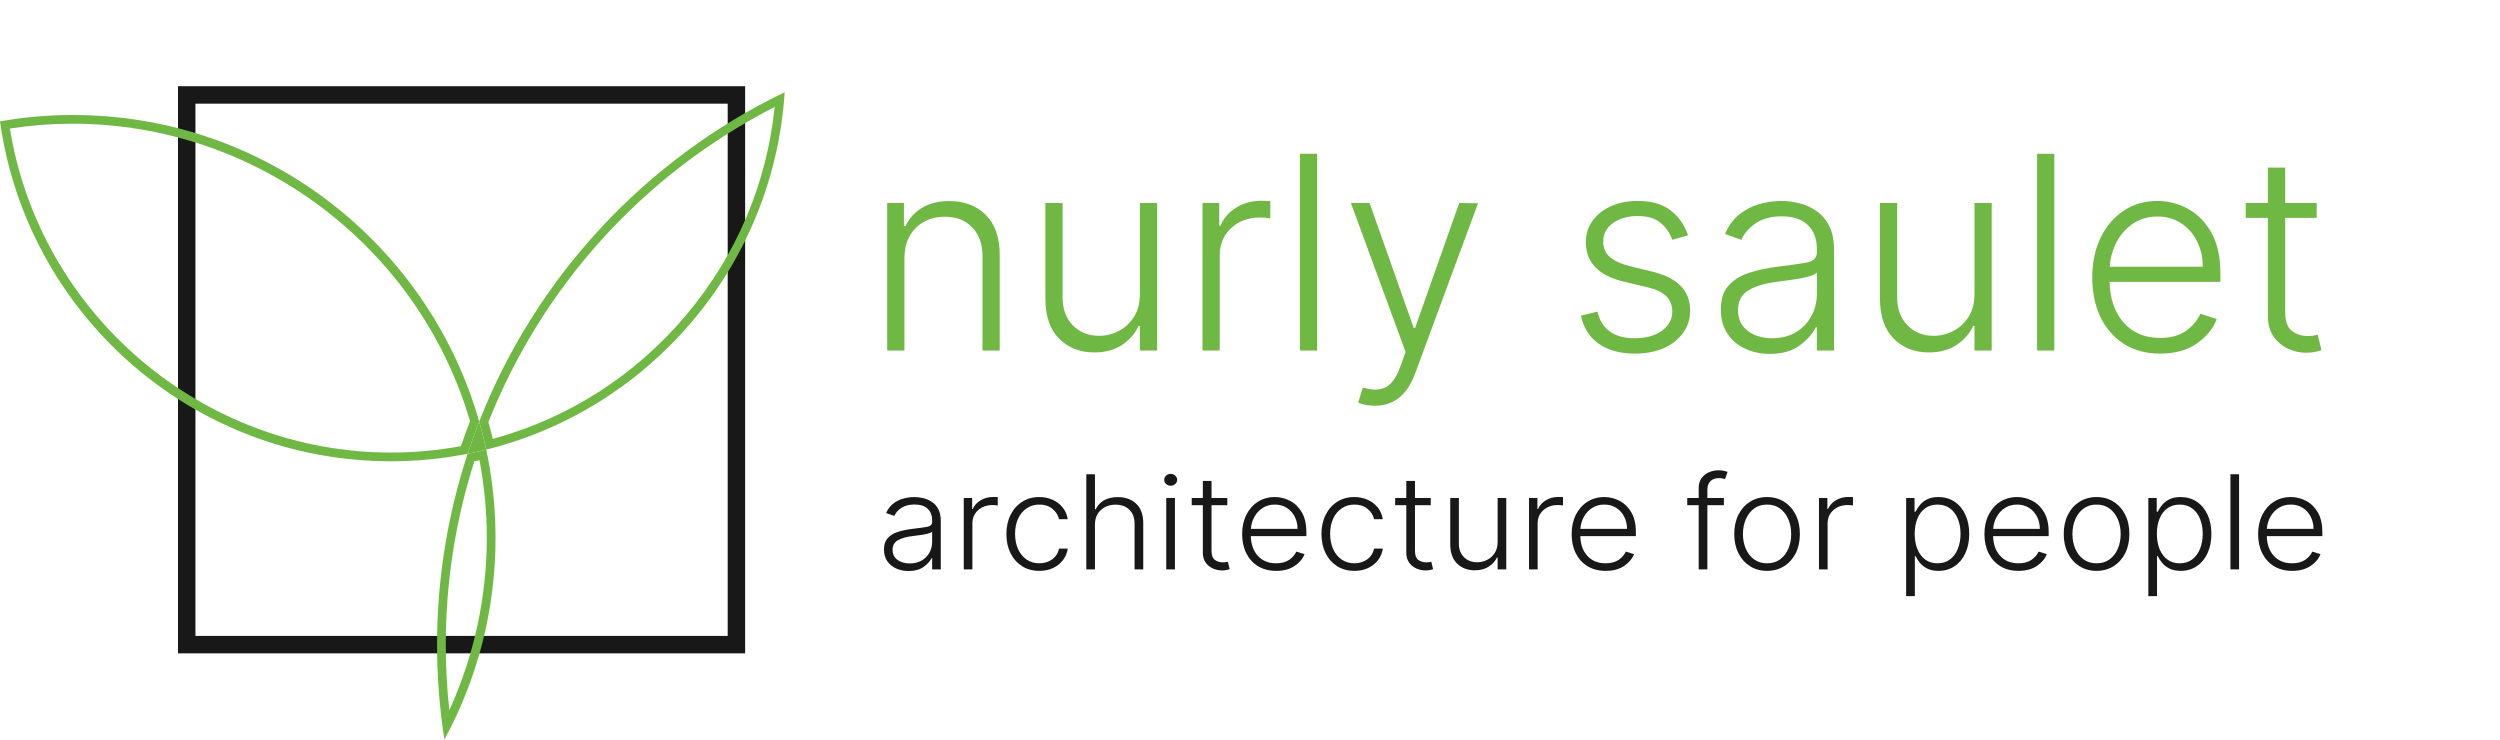
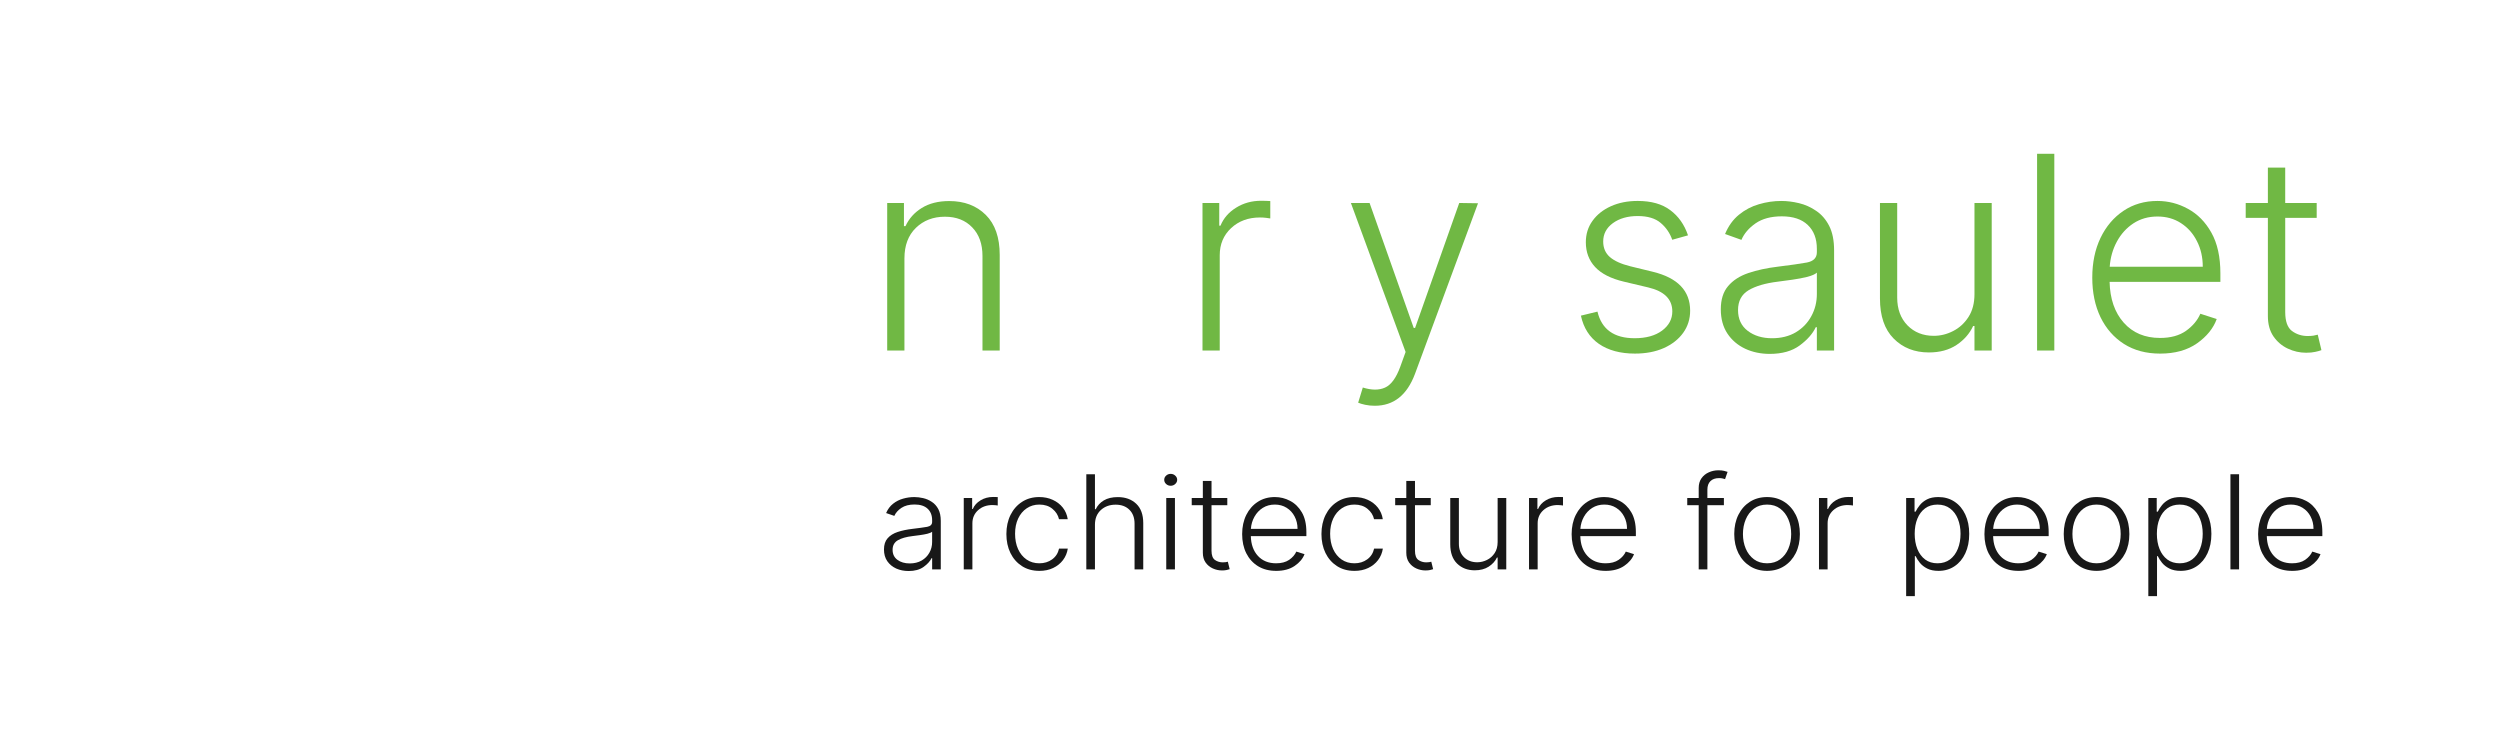
<svg xmlns="http://www.w3.org/2000/svg" xmlns:ns1="http://sodipodi.sourceforge.net/DTD/sodipodi-0.dtd" xmlns:ns2="http://www.inkscape.org/namespaces/inkscape" style="isolation:isolate" viewBox="0 0 286.62 84.79" width="286.62pt" height="84.79pt" version="1.1" id="svg72" ns1:docname="logo-1.svg" ns2:version="0.92.4 (5da689c313, 2019-01-14)">
  <ns1:namedview pagecolor="#ffffff" bordercolor="#666666" borderopacity="1" objecttolerance="10" gridtolerance="10" guidetolerance="10" ns2:pageopacity="0" ns2:pageshadow="2" ns2:window-width="1920" ns2:window-height="1001" id="namedview74" showgrid="false" ns2:zoom="4.605401" ns2:cx="241.65579" ns2:cy="77.770028" ns2:window-x="-9" ns2:window-y="-9" ns2:window-maximized="1" ns2:current-layer="svg72" />
  <defs id="defs47">
    <clipPath id="_clipPath_8j7WZ70qb5To8W8qtoivbJSMBqNr5mOS">
-       <rect width="286.62" height="84.79" id="rect44" />
-     </clipPath>
+       </clipPath>
  </defs>
  <g clip-path="url(#_clipPath_8j7WZ70qb5To8W8qtoivbJSMBqNr5mOS)" id="g70">
    <path d=" M 85.429 9.884 L 20.408 9.884 L 20.408 74.905 L 85.429 74.905 L 85.429 9.884 L 85.429 9.884 Z  M 83.429 72.906 L 22.408 72.906 L 22.408 11.885 L 83.429 11.885 L 83.429 72.906 L 83.429 72.906 Z " fill="rgb(24,24,24)" id="path49" />
    <clipPath id="_clipPath_DhvCGfrHZXNxkZPzd9kmge3IFuQjvZ2x">
      <path d=" M 0 0 L 286.62 0 L 286.62 84.79 L 0 84.79 L 0 0 L 0 0 Z " fill="rgb(255,255,255)" id="path51" />
    </clipPath>
    <g clip-path="url(#_clipPath_DhvCGfrHZXNxkZPzd9kmge3IFuQjvZ2x)" id="g68">
      <g id="g66">
        <path d=" M 55.747 51.546 C 55.041 51.721 54.329 51.88 53.61 52.022 C 51.349 58.917 50.109 66.275 50.109 73.927 C 50.109 77.621 50.398 81.248 50.948 84.789 C 54.687 77.915 56.811 70.036 56.811 61.66 C 56.811 58.191 56.44 54.809 55.747 51.546 Z  M 54.971 52.757 C 55.529 55.694 55.811 58.685 55.811 61.66 C 55.811 68.488 54.333 75.257 51.514 81.422 C 51.245 78.931 51.109 76.421 51.109 73.927 C 51.109 66.775 52.21 59.698 54.382 52.885 C 54.578 52.844 54.774 52.801 54.971 52.757 Z " fill="rgb(112,184,68)" id="path54" />
        <path d=" M 89.961 10.575 C 74.017 18.241 61.43 31.757 54.94 48.331 C 55.243 49.389 55.516 50.46 55.747 51.547 C 74.536 46.883 88.681 30.483 89.961 10.575 Z  M 88.816 12.259 C 87.903 21.084 84.41 29.305 78.655 36.133 C 72.812 43.065 65.167 47.955 56.496 50.318 C 56.347 49.693 56.181 49.053 55.994 48.384 C 62.225 32.693 73.832 19.932 88.816 12.259 Z " fill="rgb(112,184,68)" id="path56" />
        <path d=" M 8.333 13.182 C 5.49 13.182 2.709 13.441 0 13.911 C 3.059 35.93 21.95 52.884 44.812 52.884 C 47.823 52.884 50.764 52.583 53.61 52.022 C 54.02 50.776 54.464 49.545 54.94 48.33 C 49.147 28.041 30.481 13.182 8.333 13.182 Z  M 8.333 14.182 C 29.31 14.182 47.993 28.188 53.886 48.284 C 53.514 49.245 53.166 50.205 52.847 51.15 C 50.192 51.637 47.492 51.884 44.812 51.884 C 23.175 51.884 4.571 35.983 1.136 14.738 C 3.547 14.369 5.964 14.182 8.333 14.182 Z " fill="rgb(112,184,68)" id="path58" />
        <path d=" M 54.94 48.331 C 54.464 49.546 54.019 50.776 53.61 52.022 C 54.329 51.881 55.041 51.722 55.747 51.547 C 55.516 50.46 55.242 49.39 54.94 48.331 Z " fill="rgb(112,184,68)" id="path60" />
      </g>
    </g>
  </g>
  <g aria-label="nurly saulet" transform="scale(1.004,0.996)" style="font-style:normal;font-weight:normal;font-size:30.135px;line-height:1.25;font-family:sans-serif;letter-spacing:0px;word-spacing:0px;fill:#70b844;fill-opacity:1;stroke:none;stroke-width:0.753" id="text80">
    <path d="m 103.278,29.733 v 10.616 h -1.968 V 23.364 h 1.913 v 2.665 h 0.177 q 0.597,-1.305 1.858,-2.09 1.272,-0.796 3.14,-0.796 2.576,0 4.169,1.592 1.592,1.592 1.592,4.611 v 11.003 h -1.968 V 29.468 q 0,-2.079 -1.172,-3.295 -1.161,-1.227 -3.118,-1.227 -2.001,0 -3.317,1.283 -1.305,1.283 -1.305,3.505 z" style="font-style:normal;font-variant:normal;font-weight:300;font-stretch:normal;font-size:31.139px;font-family:Inter;-inkscape-font-specification:'Inter Light';fill:#70b844;fill-opacity:1;stroke-width:0.753" id="path52" />
-     <path d="M 130.165,33.858 V 23.364 h 1.968 v 16.985 h -1.968 v -2.82 h -0.155 q -0.597,1.305 -1.891,2.178 -1.294,0.863 -3.163,0.863 -2.444,0 -4.014,-1.592 -1.57,-1.592 -1.57,-4.611 V 23.364 h 1.968 v 10.881 q 0,1.99 1.172,3.207 1.172,1.205 3.008,1.205 1.15,0 2.212,-0.553 1.073,-0.553 1.747,-1.614 0.686,-1.073 0.686,-2.632 z" style="font-style:normal;font-variant:normal;font-weight:300;font-stretch:normal;font-size:31.139px;font-family:Inter;-inkscape-font-specification:'Inter Light';fill:#70b844;fill-opacity:1;stroke-width:0.753" id="path55" />
    <path d="M 137.314,40.349 V 23.364 h 1.913 v 2.61 h 0.144 q 0.52,-1.283 1.78,-2.068 1.261,-0.796 2.864,-0.796 0.243,0 0.542,0.011 0.299,0.011 0.498,0.022 v 2.001 q -0.133,-0.022 -0.464,-0.066 -0.332,-0.044 -0.719,-0.044 -1.99,0 -3.295,1.227 -1.294,1.227 -1.294,3.118 v 10.969 z" style="font-style:normal;font-variant:normal;font-weight:300;font-stretch:normal;font-size:31.139px;font-family:Inter;-inkscape-font-specification:'Inter Light';fill:#70b844;fill-opacity:1;stroke-width:0.753" id="path57" />
-     <path d="m 150.412,17.702 v 22.647 h -1.968 V 17.702 Z" style="font-style:normal;font-variant:normal;font-weight:300;font-stretch:normal;font-size:31.139px;font-family:Inter;-inkscape-font-specification:'Inter Light';fill:#70b844;fill-opacity:1;stroke-width:0.753" id="path59" />
    <path d="m 156.992,46.707 q -0.575,0 -1.095,-0.111 -0.509,-0.111 -0.807,-0.243 l 0.531,-1.747 q 1.504,0.475 2.532,0.011 1.039,-0.464 1.736,-2.377 l 0.619,-1.725 -6.248,-17.151 h 2.134 l 5.042,14.386 h 0.155 l 5.042,-14.386 2.145,0.033 -7.199,19.639 q -1.36,3.671 -4.589,3.671 z" style="font-style:normal;font-variant:normal;font-weight:300;font-stretch:normal;font-size:31.139px;font-family:Inter;-inkscape-font-specification:'Inter Light';fill:#70b844;fill-opacity:1;stroke-width:0.753" id="path61" />
    <path d="m 192.758,27.09 -1.802,0.509 q -0.398,-1.15 -1.316,-1.935 -0.918,-0.796 -2.632,-0.796 -1.714,0 -2.831,0.818 -1.106,0.818 -1.106,2.112 0,1.106 0.752,1.78 0.763,0.675 2.344,1.073 l 2.565,0.63 q 4.268,1.05 4.268,4.478 0,1.438 -0.796,2.554 -0.796,1.117 -2.223,1.758 -1.415,0.63 -3.284,0.63 -2.499,0 -4.114,-1.117 -1.603,-1.128 -2.057,-3.251 l 1.891,-0.464 q 0.719,3.063 4.246,3.063 1.957,0 3.129,-0.874 1.172,-0.885 1.172,-2.212 0,-2.112 -2.764,-2.764 l -2.776,-0.663 q -2.212,-0.531 -3.273,-1.681 -1.062,-1.15 -1.062,-2.853 0,-1.404 0.763,-2.466 0.763,-1.073 2.101,-1.681 1.338,-0.608 3.052,-0.608 2.333,0 3.727,1.062 1.404,1.05 2.024,2.897 z" style="font-style:normal;font-variant:normal;font-weight:300;font-stretch:normal;font-size:31.139px;font-family:Inter;-inkscape-font-specification:'Inter Light';fill:#70b844;fill-opacity:1;stroke-width:0.753" id="path63" />
    <path d="m 202.086,40.736 q -1.537,0 -2.809,-0.597 -1.272,-0.608 -2.024,-1.747 -0.752,-1.15 -0.752,-2.787 0,-1.681 0.829,-2.665 0.829,-0.995 2.3,-1.504 1.482,-0.509 3.395,-0.741 2.145,-0.265 3.295,-0.475 1.15,-0.221 1.15,-1.183 v -0.398 q 0,-1.747 -1.039,-2.742 -1.028,-0.995 -2.964,-0.995 -1.836,0 -2.997,0.807 -1.15,0.807 -1.614,1.902 l -1.869,-0.675 q 0.575,-1.393 1.592,-2.223 1.017,-0.84 2.278,-1.205 1.261,-0.376 2.554,-0.376 0.973,0 2.024,0.254 1.05,0.254 1.957,0.885 0.918,0.619 1.482,1.725 0.564,1.106 0.564,2.82 v 11.533 h -1.968 v -2.687 h -0.122 q -0.531,1.128 -1.836,2.101 -1.305,0.973 -3.428,0.973 z m 0.265,-1.802 q 1.57,0 2.72,-0.686 1.15,-0.697 1.769,-1.858 0.63,-1.161 0.63,-2.554 v -2.455 q -0.288,0.276 -1.084,0.487 -0.796,0.199 -1.736,0.332 -0.929,0.133 -1.626,0.221 -2.156,0.265 -3.362,0.995 -1.194,0.73 -1.194,2.278 0,1.537 1.106,2.389 1.106,0.851 2.776,0.851 z" style="font-style:normal;font-variant:normal;font-weight:300;font-stretch:normal;font-size:31.139px;font-family:Inter;-inkscape-font-specification:'Inter Light';fill:#70b844;fill-opacity:1;stroke-width:0.753" id="path65" />
    <path d="M 225.468,33.858 V 23.364 h 1.968 v 16.985 h -1.968 v -2.82 h -0.155 q -0.597,1.305 -1.891,2.178 -1.294,0.863 -3.163,0.863 -2.444,0 -4.014,-1.592 -1.57,-1.592 -1.57,-4.611 V 23.364 h 1.968 v 10.881 q 0,1.99 1.172,3.207 1.172,1.205 3.008,1.205 1.15,0 2.212,-0.553 1.073,-0.553 1.747,-1.614 0.686,-1.073 0.686,-2.632 z" style="font-style:normal;font-variant:normal;font-weight:300;font-stretch:normal;font-size:31.139px;font-family:Inter;-inkscape-font-specification:'Inter Light';fill:#70b844;fill-opacity:1;stroke-width:0.753" id="path67" />
    <path d="m 234.585,17.702 v 22.647 h -1.968 V 17.702 Z" style="font-style:normal;font-variant:normal;font-weight:300;font-stretch:normal;font-size:31.139px;font-family:Inter;-inkscape-font-specification:'Inter Light';fill:#70b844;fill-opacity:1;stroke-width:0.753" id="path69" />
    <path d="m 246.66,40.702 q -2.377,0 -4.114,-1.106 -1.736,-1.117 -2.687,-3.085 -0.94,-1.979 -0.94,-4.556 0,-2.576 0.94,-4.567 0.951,-1.99 2.621,-3.118 1.681,-1.139 3.881,-1.139 1.847,0 3.483,0.907 1.648,0.896 2.676,2.742 1.028,1.847 1.028,4.689 v 0.973 h -12.65 q 0.066,2.941 1.614,4.7 1.548,1.758 4.147,1.758 1.813,0 2.964,-0.818 1.15,-0.829 1.637,-1.968 l 1.869,0.608 q -0.575,1.603 -2.245,2.798 -1.67,1.183 -4.224,1.183 z m -5.75,-9.996 h 10.627 q 0,-1.637 -0.663,-2.941 -0.652,-1.316 -1.825,-2.079 -1.161,-0.763 -2.687,-0.763 -1.548,0 -2.742,0.785 -1.183,0.785 -1.891,2.101 -0.708,1.316 -0.818,2.897 z" style="font-style:normal;font-variant:normal;font-weight:300;font-stretch:normal;font-size:31.139px;font-family:Inter;-inkscape-font-specification:'Inter Light';fill:#70b844;fill-opacity:1;stroke-width:0.753" id="path71" />
    <path d="m 264.546,23.364 v 1.714 h -3.594 v 10.837 q 0,1.603 0.774,2.189 0.785,0.575 1.791,0.575 0.387,0 0.663,-0.044 0.276,-0.055 0.487,-0.111 l 0.42,1.78 q -0.276,0.111 -0.708,0.199 -0.42,0.1 -1.039,0.1 -1.084,0 -2.09,-0.475 -1.006,-0.475 -1.648,-1.415 -0.63,-0.94 -0.63,-2.333 V 25.078 h -2.532 v -1.714 h 2.532 v -4.069 h 1.979 v 4.069 z" style="font-style:normal;font-variant:normal;font-weight:300;font-stretch:normal;font-size:31.139px;font-family:Inter;-inkscape-font-specification:'Inter Light';fill:#70b844;fill-opacity:1;stroke-width:0.753" id="path73" />
  </g>
  <g aria-label="architecture for people" transform="scale(1.022,0.978)" style="font-style:normal;font-weight:normal;font-size:30.672px;line-height:1.25;font-family:sans-serif;letter-spacing:0px;word-spacing:0px;isolation:isolate;fill:#181818;fill-opacity:1;stroke:none;stroke-width:0.767" id="text80-5">
    <path d="m 101.914,66.938 q -0.757,0 -1.383,-0.294 -0.626,-0.3 -0.997,-0.86 -0.37,-0.566 -0.37,-1.372 0,-0.828 0.408,-1.312 0.408,-0.49 1.133,-0.741 0.73,-0.251 1.672,-0.365 1.057,-0.131 1.623,-0.234 0.566,-0.109 0.566,-0.583 v -0.196 q 0,-0.86 -0.512,-1.351 -0.506,-0.49 -1.46,-0.49 -0.904,0 -1.476,0.398 -0.566,0.398 -0.795,0.937 l -0.92,-0.332 q 0.283,-0.686 0.784,-1.095 0.501,-0.414 1.122,-0.594 0.621,-0.185 1.258,-0.185 0.479,0 0.997,0.125 0.517,0.125 0.964,0.436 0.452,0.305 0.73,0.85 0.278,0.545 0.278,1.389 v 5.68 h -0.969 v -1.323 h -0.06 q -0.261,0.555 -0.904,1.035 -0.643,0.479 -1.688,0.479 z m 0.131,-0.888 q 0.773,0 1.34,-0.338 0.566,-0.343 0.871,-0.915 0.31,-0.572 0.31,-1.258 v -1.209 q -0.142,0.136 -0.534,0.24 -0.392,0.098 -0.855,0.163 -0.457,0.065 -0.801,0.109 -1.062,0.131 -1.656,0.49 -0.588,0.359 -0.588,1.122 0,0.757 0.545,1.176 0.545,0.419 1.367,0.419 z" style="font-style:normal;font-variant:normal;font-weight:300;font-stretch:normal;font-size:15.336px;font-family:Inter;-inkscape-font-specification:'Inter Light';fill:#181818;fill-opacity:1;stroke-width:0.767" id="path76" />
    <path d="m 108.114,66.747 v -8.365 h 0.942 v 1.285 h 0.071 q 0.256,-0.632 0.877,-1.018 0.621,-0.392 1.411,-0.392 0.12,0 0.267,0.005 0.147,0.005 0.245,0.011 v 0.986 q -0.065,-0.011 -0.229,-0.033 -0.163,-0.022 -0.354,-0.022 -0.98,0 -1.623,0.605 -0.637,0.605 -0.637,1.536 v 5.402 z" style="font-style:normal;font-variant:normal;font-weight:300;font-stretch:normal;font-size:15.336px;font-family:Inter;-inkscape-font-specification:'Inter Light';fill:#181818;fill-opacity:1;stroke-width:0.767" id="path78" />
    <path d="m 116.594,66.921 q -1.122,0 -1.955,-0.561 -0.833,-0.561 -1.291,-1.536 -0.452,-0.975 -0.452,-2.222 0,-1.258 0.463,-2.238 0.468,-0.98 1.296,-1.536 0.828,-0.561 1.922,-0.561 0.839,0 1.519,0.327 0.686,0.327 1.127,0.909 0.441,0.583 0.555,1.361 h -0.98 q -0.152,-0.713 -0.735,-1.214 -0.577,-0.501 -1.47,-0.501 -0.801,0 -1.416,0.436 -0.615,0.43 -0.964,1.204 -0.343,0.768 -0.343,1.781 0,1.018 0.338,1.803 0.343,0.779 0.953,1.22 0.615,0.441 1.432,0.441 0.833,0 1.438,-0.463 0.605,-0.463 0.773,-1.263 h 0.98 q -0.109,0.757 -0.539,1.351 -0.425,0.588 -1.106,0.926 -0.675,0.338 -1.547,0.338 z" style="font-style:normal;font-variant:normal;font-weight:300;font-stretch:normal;font-size:15.336px;font-family:Inter;-inkscape-font-specification:'Inter Light';fill:#181818;fill-opacity:1;stroke-width:0.767" id="path80" />
    <path d="m 122.832,61.519 v 5.228 H 121.863 V 55.594 h 0.969 v 4.101 h 0.087 q 0.294,-0.648 0.909,-1.035 0.621,-0.387 1.568,-0.387 1.274,0 2.064,0.779 0.79,0.779 0.79,2.276 v 5.419 h -0.975 v -5.359 q 0,-1.035 -0.577,-1.628 -0.572,-0.599 -1.547,-0.599 -1.002,0 -1.661,0.632 -0.659,0.632 -0.659,1.726 z" style="font-style:normal;font-variant:normal;font-weight:300;font-stretch:normal;font-size:15.336px;font-family:Inter;-inkscape-font-specification:'Inter Light';fill:#181818;fill-opacity:1;stroke-width:0.767" id="path82" />
    <path d="m 130.83,66.747 v -8.365 h 0.975 v 8.365 z m 0.496,-9.803 q -0.3,0 -0.512,-0.207 -0.212,-0.207 -0.212,-0.49 0,-0.289 0.212,-0.49 0.212,-0.207 0.512,-0.207 0.3,0 0.512,0.207 0.218,0.202 0.218,0.49 0,0.283 -0.218,0.49 -0.212,0.207 -0.512,0.207 z" style="font-style:normal;font-variant:normal;font-weight:300;font-stretch:normal;font-size:15.336px;font-family:Inter;-inkscape-font-specification:'Inter Light';fill:#181818;fill-opacity:1;stroke-width:0.767" id="path84" />
    <path d="m 137.678,58.382 v 0.844 h -1.77 v 5.337 q 0,0.79 0.381,1.078 0.387,0.283 0.882,0.283 0.191,0 0.327,-0.022 0.136,-0.027 0.24,-0.054 l 0.207,0.877 q -0.136,0.054 -0.349,0.098 -0.207,0.049 -0.512,0.049 -0.534,0 -1.029,-0.234 -0.496,-0.234 -0.811,-0.697 -0.31,-0.463 -0.31,-1.149 v -5.566 h -1.247 v -0.844 h 1.247 v -2.004 h 0.975 v 2.004 z" style="font-style:normal;font-variant:normal;font-weight:300;font-stretch:normal;font-size:15.336px;font-family:Inter;-inkscape-font-specification:'Inter Light';fill:#181818;fill-opacity:1;stroke-width:0.767" id="path86" />
    <path d="m 143.156,66.921 q -1.171,0 -2.026,-0.545 -0.855,-0.55 -1.323,-1.519 -0.463,-0.975 -0.463,-2.244 0,-1.269 0.463,-2.249 0.468,-0.98 1.291,-1.536 0.828,-0.561 1.912,-0.561 0.909,0 1.715,0.447 0.811,0.441 1.318,1.351 0.506,0.909 0.506,2.309 V 62.853 h -6.23 q 0.033,1.449 0.795,2.315 0.762,0.866 2.042,0.866 0.893,0 1.46,-0.403 0.566,-0.408 0.806,-0.969 l 0.92,0.3 q -0.283,0.79 -1.106,1.378 -0.822,0.583 -2.08,0.583 z m -2.832,-4.923 h 5.234 q 0,-0.806 -0.327,-1.449 -0.321,-0.648 -0.899,-1.024 -0.572,-0.376 -1.323,-0.376 -0.762,0 -1.351,0.387 -0.583,0.387 -0.931,1.035 -0.349,0.648 -0.403,1.427 z" style="font-style:normal;font-variant:normal;font-weight:300;font-stretch:normal;font-size:15.336px;font-family:Inter;-inkscape-font-specification:'Inter Light';fill:#181818;fill-opacity:1;stroke-width:0.767" id="path88" />
    <path d="m 151.938,66.921 q -1.122,0 -1.955,-0.561 -0.833,-0.561 -1.291,-1.536 -0.452,-0.975 -0.452,-2.222 0,-1.258 0.463,-2.238 0.468,-0.98 1.296,-1.536 0.828,-0.561 1.922,-0.561 0.839,0 1.519,0.327 0.686,0.327 1.127,0.909 0.441,0.583 0.555,1.361 h -0.98 q -0.152,-0.713 -0.735,-1.214 -0.577,-0.501 -1.47,-0.501 -0.801,0 -1.416,0.436 -0.615,0.43 -0.964,1.204 -0.343,0.768 -0.343,1.781 0,1.018 0.338,1.803 0.343,0.779 0.953,1.22 0.615,0.441 1.432,0.441 0.833,0 1.438,-0.463 0.605,-0.463 0.773,-1.263 h 0.98 q -0.109,0.757 -0.539,1.351 -0.425,0.588 -1.106,0.926 -0.675,0.338 -1.547,0.338 z" style="font-style:normal;font-variant:normal;font-weight:300;font-stretch:normal;font-size:15.336px;font-family:Inter;-inkscape-font-specification:'Inter Light';fill:#181818;fill-opacity:1;stroke-width:0.767" id="path90" />
    <path d="m 160.502,58.382 v 0.844 H 158.732 v 5.337 q 0,0.79 0.381,1.078 0.387,0.283 0.882,0.283 0.191,0 0.327,-0.022 0.136,-0.027 0.24,-0.054 l 0.207,0.877 q -0.136,0.054 -0.349,0.098 -0.207,0.049 -0.512,0.049 -0.534,0 -1.029,-0.234 -0.496,-0.234 -0.811,-0.697 -0.31,-0.463 -0.31,-1.149 v -5.566 h -1.247 v -0.844 h 1.247 v -2.004 h 0.975 v 2.004 z" style="font-style:normal;font-variant:normal;font-weight:300;font-stretch:normal;font-size:15.336px;font-family:Inter;-inkscape-font-specification:'Inter Light';fill:#181818;fill-opacity:1;stroke-width:0.767" id="path92" />
    <path d="m 168.004,63.55 v -5.168 h 0.969 v 8.365 h -0.969 v -1.389 h -0.076 q -0.294,0.643 -0.931,1.073 -0.637,0.425 -1.558,0.425 -1.204,0 -1.977,-0.784 -0.773,-0.784 -0.773,-2.271 v -5.419 h 0.969 v 5.359 q 0,0.98 0.577,1.579 0.577,0.594 1.481,0.594 0.566,0 1.089,-0.272 0.528,-0.272 0.86,-0.795 0.338,-0.528 0.338,-1.296 z" style="font-style:normal;font-variant:normal;font-weight:300;font-stretch:normal;font-size:15.336px;font-family:Inter;-inkscape-font-specification:'Inter Light';fill:#181818;fill-opacity:1;stroke-width:0.767" id="path94" />
    <path d="m 171.525,66.747 v -8.365 h 0.942 v 1.285 h 0.071 q 0.256,-0.632 0.877,-1.018 0.621,-0.392 1.411,-0.392 0.12,0 0.267,0.005 0.147,0.005 0.245,0.011 v 0.986 q -0.065,-0.011 -0.229,-0.033 -0.163,-0.022 -0.354,-0.022 -0.98,0 -1.623,0.605 -0.637,0.605 -0.637,1.536 v 5.402 z" style="font-style:normal;font-variant:normal;font-weight:300;font-stretch:normal;font-size:15.336px;font-family:Inter;-inkscape-font-specification:'Inter Light';fill:#181818;fill-opacity:1;stroke-width:0.767" id="path96" />
    <path d="m 180.118,66.921 q -1.171,0 -2.026,-0.545 -0.855,-0.55 -1.323,-1.519 -0.463,-0.975 -0.463,-2.244 0,-1.269 0.463,-2.249 0.468,-0.98 1.291,-1.536 0.828,-0.561 1.912,-0.561 0.909,0 1.715,0.447 0.811,0.441 1.318,1.351 0.506,0.909 0.506,2.309 V 62.853 h -6.23 q 0.033,1.449 0.795,2.315 0.762,0.866 2.042,0.866 0.893,0 1.46,-0.403 0.566,-0.408 0.806,-0.969 l 0.92,0.3 q -0.283,0.79 -1.106,1.378 -0.822,0.583 -2.08,0.583 z m -2.832,-4.923 h 5.234 q 0,-0.806 -0.327,-1.449 -0.321,-0.648 -0.899,-1.024 -0.572,-0.376 -1.323,-0.376 -0.762,0 -1.351,0.387 -0.583,0.387 -0.931,1.035 -0.349,0.648 -0.403,1.427 z" style="font-style:normal;font-variant:normal;font-weight:300;font-stretch:normal;font-size:15.336px;font-family:Inter;-inkscape-font-specification:'Inter Light';fill:#181818;fill-opacity:1;stroke-width:0.767" id="path98" />
    <path d="m 193.387,58.382 v 0.844 h -1.852 v 7.521 h -0.975 v -7.521 h -1.285 v -0.844 h 1.285 v -1.176 q 0,-0.675 0.31,-1.138 0.316,-0.463 0.822,-0.697 0.506,-0.24 1.073,-0.24 0.387,0 0.637,0.065 0.251,0.06 0.398,0.12 l -0.283,0.85 q -0.109,-0.038 -0.267,-0.076 -0.158,-0.044 -0.398,-0.044 -0.632,0 -0.975,0.354 -0.343,0.349 -0.343,1.008 v 0.975 z" style="font-style:normal;font-variant:normal;font-weight:300;font-stretch:normal;font-size:15.336px;font-family:Inter;-inkscape-font-specification:'Inter Light';fill:#181818;fill-opacity:1;stroke-width:0.767" id="path100" />
    <path d="m 198.229,66.921 q -1.084,0 -1.917,-0.55 -0.828,-0.55 -1.296,-1.519 -0.468,-0.975 -0.468,-2.249 0,-1.285 0.468,-2.26 0.468,-0.975 1.296,-1.525 0.833,-0.55 1.917,-0.55 1.084,0 1.912,0.55 0.833,0.55 1.302,1.525 0.468,0.975 0.468,2.26 0,1.274 -0.468,2.249 -0.468,0.969 -1.302,1.519 -0.828,0.55 -1.912,0.55 z m 0,-0.888 q 0.871,0 1.47,-0.468 0.605,-0.468 0.92,-1.247 0.316,-0.779 0.316,-1.715 0,-0.937 -0.316,-1.721 -0.316,-0.784 -0.92,-1.258 -0.599,-0.474 -1.47,-0.474 -0.866,0 -1.47,0.474 -0.605,0.474 -0.92,1.258 -0.316,0.784 -0.316,1.721 0,0.937 0.316,1.715 0.316,0.779 0.92,1.247 0.605,0.468 1.47,0.468 z" style="font-style:normal;font-variant:normal;font-weight:300;font-stretch:normal;font-size:15.336px;font-family:Inter;-inkscape-font-specification:'Inter Light';fill:#181818;fill-opacity:1;stroke-width:0.767" id="path102" />
    <path d="m 204.053,66.747 v -8.365 h 0.942 v 1.285 h 0.071 q 0.256,-0.632 0.877,-1.018 0.621,-0.392 1.411,-0.392 0.12,0 0.267,0.005 0.147,0.005 0.245,0.011 v 0.986 q -0.065,-0.011 -0.229,-0.033 -0.163,-0.022 -0.354,-0.022 -0.98,0 -1.623,0.605 -0.637,0.605 -0.637,1.536 v 5.402 z" style="font-style:normal;font-variant:normal;font-weight:300;font-stretch:normal;font-size:15.336px;font-family:Inter;-inkscape-font-specification:'Inter Light';fill:#181818;fill-opacity:1;stroke-width:0.767" id="path104" />
    <path d="M 213.832,69.884 V 58.382 h 0.942 v 1.596 h 0.12 q 0.169,-0.376 0.474,-0.768 0.305,-0.398 0.806,-0.67 0.506,-0.272 1.274,-0.272 1.035,0 1.814,0.545 0.779,0.539 1.209,1.514 0.436,0.969 0.436,2.26 0,1.296 -0.436,2.271 -0.43,0.975 -1.209,1.519 -0.773,0.545 -1.797,0.545 -0.757,0 -1.269,-0.272 -0.512,-0.272 -0.822,-0.67 -0.31,-0.403 -0.479,-0.784 h -0.087 v 4.689 z m 0.958,-7.314 q 0,1.008 0.3,1.792 0.305,0.784 0.877,1.231 0.572,0.441 1.378,0.441 0.833,0 1.411,-0.457 0.577,-0.463 0.877,-1.247 0.3,-0.784 0.3,-1.759 0,-0.964 -0.3,-1.737 -0.294,-0.773 -0.871,-1.225 -0.572,-0.457 -1.416,-0.457 -0.817,0 -1.389,0.441 -0.566,0.436 -0.866,1.209 -0.3,0.768 -0.3,1.77 z" style="font-style:normal;font-variant:normal;font-weight:300;font-stretch:normal;font-size:15.336px;font-family:Inter;-inkscape-font-specification:'Inter Light';fill:#181818;fill-opacity:1;stroke-width:0.767" id="path106" />
    <path d="m 226.426,66.921 q -1.171,0 -2.026,-0.545 -0.855,-0.55 -1.323,-1.519 -0.463,-0.975 -0.463,-2.244 0,-1.269 0.463,-2.249 0.468,-0.98 1.291,-1.536 0.828,-0.561 1.912,-0.561 0.909,0 1.715,0.447 0.811,0.441 1.318,1.351 0.506,0.909 0.506,2.309 V 62.853 h -6.23 q 0.033,1.449 0.795,2.315 0.762,0.866 2.042,0.866 0.893,0 1.46,-0.403 0.566,-0.408 0.806,-0.969 l 0.92,0.3 q -0.283,0.79 -1.106,1.378 -0.822,0.583 -2.08,0.583 z m -2.832,-4.923 h 5.234 q 0,-0.806 -0.327,-1.449 -0.321,-0.648 -0.899,-1.024 -0.572,-0.376 -1.323,-0.376 -0.762,0 -1.351,0.387 -0.583,0.387 -0.931,1.035 -0.349,0.648 -0.403,1.427 z" style="font-style:normal;font-variant:normal;font-weight:300;font-stretch:normal;font-size:15.336px;font-family:Inter;-inkscape-font-specification:'Inter Light';fill:#181818;fill-opacity:1;stroke-width:0.767" id="path108" />
    <path d="m 235.191,66.921 q -1.084,0 -1.917,-0.55 -0.828,-0.55 -1.296,-1.519 -0.468,-0.975 -0.468,-2.249 0,-1.285 0.468,-2.26 0.468,-0.975 1.296,-1.525 0.833,-0.55 1.917,-0.55 1.084,0 1.912,0.55 0.833,0.55 1.302,1.525 0.468,0.975 0.468,2.26 0,1.274 -0.468,2.249 -0.468,0.969 -1.302,1.519 -0.828,0.55 -1.912,0.55 z m 0,-0.888 q 0.871,0 1.47,-0.468 0.605,-0.468 0.92,-1.247 0.316,-0.779 0.316,-1.715 0,-0.937 -0.316,-1.721 -0.316,-0.784 -0.92,-1.258 -0.599,-0.474 -1.47,-0.474 -0.866,0 -1.47,0.474 -0.605,0.474 -0.92,1.258 -0.316,0.784 -0.316,1.721 0,0.937 0.316,1.715 0.316,0.779 0.92,1.247 0.605,0.468 1.47,0.468 z" style="font-style:normal;font-variant:normal;font-weight:300;font-stretch:normal;font-size:15.336px;font-family:Inter;-inkscape-font-specification:'Inter Light';fill:#181818;fill-opacity:1;stroke-width:0.767" id="path110" />
    <path d="M 240.999,69.884 V 58.382 h 0.942 v 1.596 h 0.12 q 0.169,-0.376 0.474,-0.768 0.305,-0.398 0.806,-0.67 0.506,-0.272 1.274,-0.272 1.035,0 1.814,0.545 0.779,0.539 1.209,1.514 0.436,0.969 0.436,2.26 0,1.296 -0.436,2.271 -0.43,0.975 -1.209,1.519 -0.773,0.545 -1.797,0.545 -0.757,0 -1.269,-0.272 -0.512,-0.272 -0.822,-0.67 -0.31,-0.403 -0.479,-0.784 h -0.087 v 4.689 z m 0.959,-7.314 q 0,1.008 0.3,1.792 0.305,0.784 0.877,1.231 0.572,0.441 1.378,0.441 0.833,0 1.411,-0.457 0.577,-0.463 0.877,-1.247 0.3,-0.784 0.3,-1.759 0,-0.964 -0.3,-1.737 -0.294,-0.773 -0.871,-1.225 -0.572,-0.457 -1.416,-0.457 -0.817,0 -1.389,0.441 -0.566,0.436 -0.866,1.209 -0.3,0.768 -0.3,1.77 z" style="font-style:normal;font-variant:normal;font-weight:300;font-stretch:normal;font-size:15.336px;font-family:Inter;-inkscape-font-specification:'Inter Light';fill:#181818;fill-opacity:1;stroke-width:0.767" id="path112" />
    <path d="m 251.18,55.594 v 11.153 h -0.969 V 55.594 Z" style="font-style:normal;font-variant:normal;font-weight:300;font-stretch:normal;font-size:15.336px;font-family:Inter;-inkscape-font-specification:'Inter Light';fill:#181818;fill-opacity:1;stroke-width:0.767" id="path114" />
    <path d="m 257.127,66.921 q -1.171,0 -2.026,-0.545 -0.855,-0.55 -1.323,-1.519 -0.463,-0.975 -0.463,-2.244 0,-1.269 0.463,-2.249 0.468,-0.98 1.291,-1.536 0.828,-0.561 1.912,-0.561 0.909,0 1.715,0.447 0.811,0.441 1.318,1.351 0.506,0.909 0.506,2.309 V 62.853 h -6.23 q 0.033,1.449 0.795,2.315 0.762,0.866 2.042,0.866 0.893,0 1.46,-0.403 0.566,-0.408 0.806,-0.969 l 0.92,0.3 q -0.283,0.79 -1.106,1.378 -0.822,0.583 -2.08,0.583 z m -2.832,-4.923 h 5.234 q 0,-0.806 -0.327,-1.449 -0.321,-0.648 -0.899,-1.024 -0.572,-0.376 -1.323,-0.376 -0.762,0 -1.351,0.387 -0.583,0.387 -0.931,1.035 -0.349,0.648 -0.403,1.427 z" style="font-style:normal;font-variant:normal;font-weight:300;font-stretch:normal;font-size:15.336px;font-family:Inter;-inkscape-font-specification:'Inter Light';fill:#181818;fill-opacity:1;stroke-width:0.767" id="path116" />
  </g>
</svg>